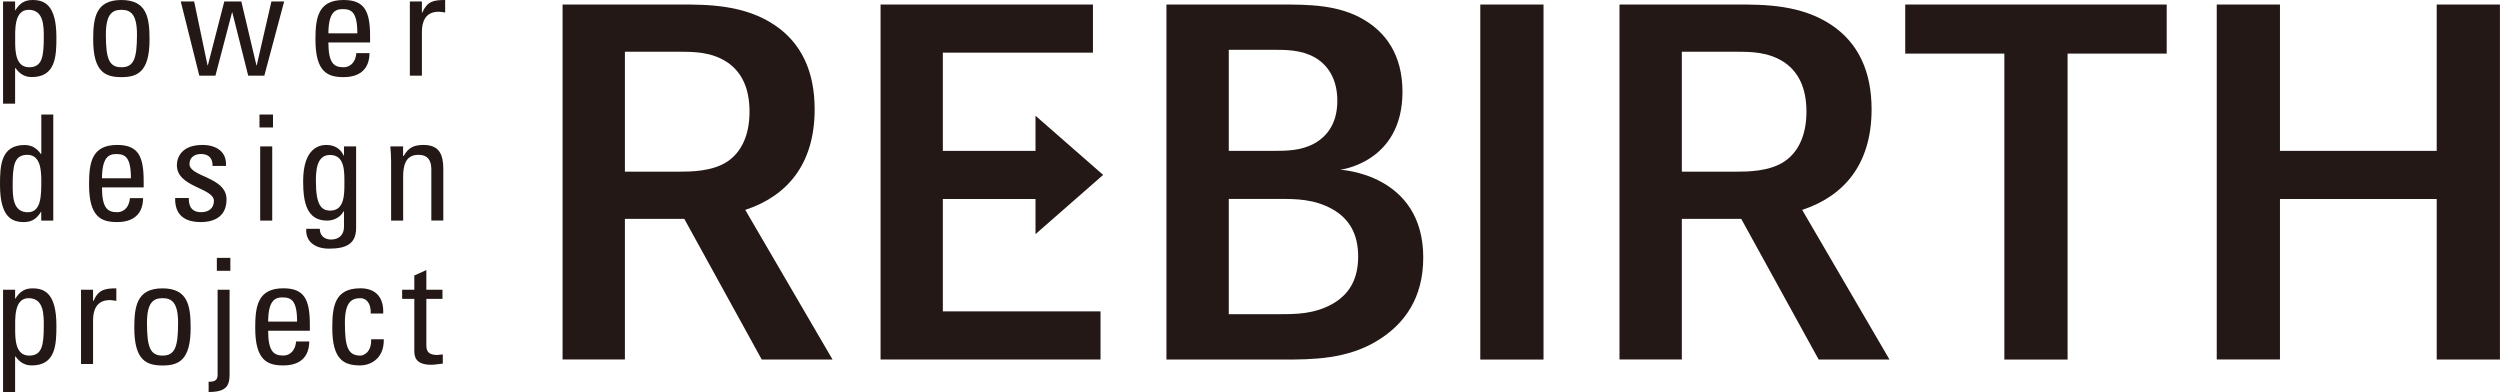
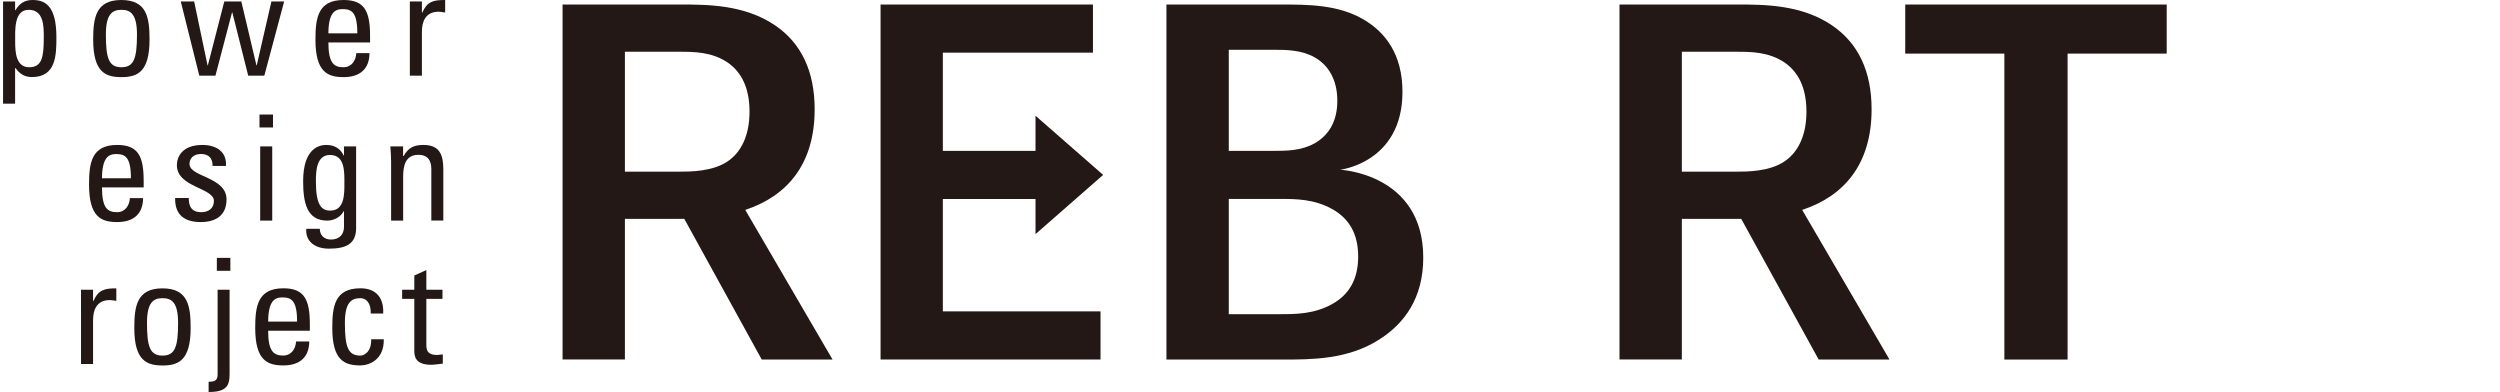
<svg xmlns="http://www.w3.org/2000/svg" version="1.1" id="レイヤー_1" x="0px" y="0px" viewBox="0 0 392.22 61.5" style="enable-background:new 0 0 392.22 61.5;" xml:space="preserve">
  <style type="text/css">
	.st0{fill:#231815;}
</style>
  <g>
    <g>
      <g>
        <path class="st0" d="M98.04,34.33v22.07h-9.78V0.71h18.52c4.15,0,10,0,14.81,3.26c4.15,2.81,6.22,7.26,6.22,13.18     c0,8.67-4.37,13.63-10.89,15.78l13.7,23.48h-11.11l-12.15-22.07H98.04z M98.04,26.93h8.59c1.63,0,5.18,0,7.55-1.63     c2.07-1.41,3.41-4,3.41-7.78c0-3.63-1.19-6.15-3.41-7.7c-2.52-1.7-5.33-1.7-7.55-1.7h-8.59V26.93z" />
        <path class="st0" d="M171.47,0.71v7.55h-23.55v15.41h20v7.55h-20v17.63h24.74v7.55h-34.51V0.71H171.47z" />
        <path class="st0" d="M200.92,0.71c4.3,0,9.04,0,13.04,2.37c3.41,2,6.07,5.48,6.07,11.33c0,11.11-9.78,12.22-9.78,12.22     s13.04,0.59,13.04,13.78c0,6.37-2.96,10.37-6.96,12.89c-4.89,3.11-10.52,3.11-15.11,3.11H183V0.71H200.92z M192.78,23.67h6.81     c2.22,0,4.52,0,6.67-1.19c2.07-1.19,3.55-3.26,3.55-6.67c0-3.41-1.48-5.63-3.55-6.81c-2.15-1.19-4.44-1.19-6.67-1.19h-6.81V23.67     z M192.78,49.29h8c2.52,0,5.41,0,8.3-1.63c2.59-1.48,4-3.85,4-7.41s-1.41-5.93-4-7.41c-2.89-1.63-5.78-1.63-8.3-1.63h-8V49.29z" />
-         <path class="st0" d="M242.16,0.71v55.7h-9.92V0.71H242.16z" />
+         <path class="st0" d="M242.16,0.71h-9.92V0.71H242.16z" />
        <path class="st0" d="M263.86,34.33v22.07h-9.78V0.71h18.52c4.15,0,10,0,14.81,3.26c4.15,2.81,6.22,7.26,6.22,13.18     c0,8.67-4.37,13.63-10.89,15.78l13.7,23.48h-11.11l-12.15-22.07H263.86z M263.86,26.93h8.59c1.63,0,5.18,0,7.55-1.63     c2.07-1.41,3.41-4,3.41-7.78c0-3.63-1.19-6.15-3.41-7.7c-2.52-1.7-5.33-1.7-7.55-1.7h-8.59V26.93z" />
        <path class="st0" d="M339.93,0.71v7.7h-15.55v48h-9.92v-48h-15.55v-7.7H339.93z" />
-         <path class="st0" d="M357.7,0.71v22.96h24.59V0.71h9.92v55.7h-9.92V31.22H357.7v25.18h-9.92V0.71H357.7z" />
      </g>
      <polygon class="st0" points="162.46,18.16 162.46,36.73 173.07,27.44   " />
    </g>
    <g>
      <path class="st0" d="M2.37,1.61h0.05C3.06,0.53,3.87,0,5.09,0c1.87,0,3.76,0.74,3.76,5.85c0,2.9-0.09,6.24-3.85,6.24    c-1.11,0-1.91-0.48-2.56-1.41H2.37v5.58H0.48V0.23h1.89V1.61z M6.87,5.85c0-1.75,0-4.31-2.37-4.31c-2.33,0-2.12,3.23-2.12,5    c0,1.54,0.09,4.01,2.19,4.01C6.59,10.55,6.87,8.96,6.87,5.85z" />
      <path class="st0" d="M14.62,6.22c0-3.41,0.39-6.22,4.42-6.22c4.03,0,4.42,2.81,4.42,6.22c0,5.14-1.96,5.88-4.42,5.88    C16.58,12.1,14.62,11.36,14.62,6.22z M21.49,5.41c0-3.18-0.99-3.87-2.44-3.87c-1.45,0-2.44,0.69-2.44,3.87    c0,3.78,0.48,5.14,2.44,5.14C21,10.55,21.49,9.19,21.49,5.41z" />
      <path class="st0" d="M28.36,0.23h2.1l2.1,10.02h0.05l2.58-10.02h2.67l2.37,10.02h0.05l2.3-10.02h2l-3.11,11.64h-2.53l-2.49-9.91    H36.4l-2.6,9.91h-2.53L28.36,0.23z" />
      <path class="st0" d="M51.52,6.66c0,3.25,0.88,3.89,2.35,3.89c1.29,0,1.96-1.04,2.03-2.21h2.07c-0.02,2.58-1.61,3.76-4.06,3.76    c-2.47,0-4.42-0.74-4.42-5.88c0-3.41,0.39-6.22,4.42-6.22c3.32,0,4.15,1.82,4.15,5.67v0.99H51.52z M56.06,5.23    c0-3.39-0.94-3.8-2.33-3.8c-1.2,0-2.19,0.58-2.21,3.8H56.06z" />
      <path class="st0" d="M66.2,1.98h0.05C67.03,0.21,67.99,0,69.84,0v1.96c-0.16-0.02-0.35-0.05-0.51-0.07    c-0.16-0.02-0.32-0.05-0.51-0.05c-2.1,0-2.63,1.59-2.63,3.16v6.87h-1.89V0.23h1.89V1.98z" />
-       <path class="st0" d="M6.47,17.97h1.89v16.64H6.47v-1.38H6.43c-0.65,1.08-1.45,1.61-2.67,1.61C1.89,34.84,0,34.1,0,28.99    c0-2.9,0.09-6.24,3.85-6.24c1.11,0,1.91,0.48,2.56,1.41h0.07V17.97z M4.29,24.29c-2.03,0-2.3,1.61-2.3,4.72    c0,1.75,0,4.29,2.37,4.29c2.12,0,2.12-2.63,2.12-4.98C6.47,26.78,6.38,24.29,4.29,24.29z" />
      <path class="st0" d="M16,29.4c0,3.25,0.88,3.89,2.35,3.89c1.29,0,1.96-1.04,2.03-2.21h2.07c-0.02,2.58-1.61,3.76-4.06,3.76    c-2.47,0-4.42-0.74-4.42-5.88c0-3.41,0.39-6.22,4.42-6.22c3.32,0,4.15,1.82,4.15,5.67v0.99H16z M20.54,27.97    c0-3.39-0.94-3.8-2.33-3.8c-1.2,0-2.19,0.58-2.21,3.8H20.54z" />
      <path class="st0" d="M31.49,34.84c-2.51,0-4.08-1.11-4.01-3.78h2.14c0,0.67,0.02,2.23,1.94,2.23c1.13,0,2-0.58,2-1.77    c0-2.07-5.81-2.12-5.81-5.6c0-1.22,0.74-3.18,4.01-3.18c2.07,0,3.85,0.99,3.69,3.29h-2.1c0.02-1.22-0.62-1.87-1.82-1.87    c-1.01,0-1.8,0.55-1.8,1.57c0,2.05,5.81,2,5.81,5.55C35.54,33.85,33.79,34.84,31.49,34.84z" />
      <path class="st0" d="M40.71,17.97h2.12V20h-2.12V17.97z M42.71,34.61h-1.89V22.97h1.89V34.61z" />
      <path class="st0" d="M53.98,22.97h1.89v12.81c0,2.6-1.73,3.23-4.29,3.23c-1.94,0-3.69-0.97-3.53-3.11h2.12    c0.02,1.08,0.74,1.68,1.77,1.68c1.31,0,2.03-0.81,2.03-2v-2.42h-0.07c-0.48,0.92-1.54,1.45-2.56,1.45c-3.16,0-3.78-2.72-3.78-6.18    c0-5.35,2.7-5.69,3.64-5.69c1.22,0,2.19,0.53,2.72,1.66h0.05V22.97z M51.77,24.31c-2.14,0-2.21,2.58-2.21,4.12    c0,3.73,0.85,4.61,2.26,4.61c2.28,0,2.21-2.7,2.21-4.31C54.03,27.01,54.14,24.31,51.77,24.31z" />
      <path class="st0" d="M67.67,34.61v-8.06c0-1.24-0.44-2.26-2.05-2.26c-2.07,0-2.37,1.84-2.37,3.43v6.89h-1.89v-9.22    c0-0.81-0.05-1.61-0.12-2.42h2v1.5h0.09c0.74-1.31,1.61-1.73,3.11-1.73c2.49,0,3.11,1.5,3.11,3.8v8.06H67.67z" />
-       <path class="st0" d="M2.37,46.85h0.05c0.65-1.08,1.45-1.61,2.67-1.61c1.87,0,3.76,0.74,3.76,5.85c0,2.9-0.09,6.24-3.85,6.24    c-1.11,0-1.91-0.48-2.56-1.41H2.37v5.58H0.48V45.46h1.89V46.85z M6.87,51.09c0-1.75,0-4.31-2.37-4.31c-2.33,0-2.12,3.23-2.12,5    c0,1.54,0.09,4.01,2.19,4.01C6.59,55.79,6.87,54.2,6.87,51.09z" />
      <path class="st0" d="M14.61,47.22h0.05c0.78-1.77,1.75-1.98,3.59-1.98v1.96c-0.16-0.02-0.35-0.05-0.51-0.07    c-0.16-0.02-0.32-0.05-0.51-0.05c-2.1,0-2.63,1.59-2.63,3.16v6.87h-1.89V45.46h1.89V47.22z" />
      <path class="st0" d="M21.07,51.46c0-3.41,0.39-6.22,4.42-6.22c4.03,0,4.42,2.81,4.42,6.22c0,5.14-1.96,5.88-4.42,5.88    C23.03,57.33,21.07,56.59,21.07,51.46z M27.94,50.65c0-3.18-0.99-3.87-2.44-3.87c-1.45,0-2.44,0.69-2.44,3.87    c0,3.78,0.48,5.14,2.44,5.14C27.45,55.79,27.94,54.43,27.94,50.65z" />
      <path class="st0" d="M34.13,45.46h1.89v13.25c0,1.84-0.53,2.79-3.29,2.79v-1.61c0.81,0,1.41-0.12,1.41-1.08V45.46z M34.02,40.46    h2.12v2.03h-2.12V40.46z" />
      <path class="st0" d="M42.07,51.89c0,3.25,0.88,3.89,2.35,3.89c1.29,0,1.96-1.04,2.03-2.21h2.07c-0.02,2.58-1.61,3.76-4.06,3.76    c-2.47,0-4.42-0.74-4.42-5.88c0-3.41,0.39-6.22,4.42-6.22c3.32,0,4.15,1.82,4.15,5.67v0.99H42.07z M46.61,50.46    c0-3.39-0.94-3.8-2.33-3.8c-1.2,0-2.19,0.58-2.21,3.8H46.61z" />
      <path class="st0" d="M58.16,49.2c0.05-1.91-0.9-2.42-1.61-2.42c-1.45,0-2.44,0.69-2.44,3.87c0,3.78,0.48,5.14,2.44,5.14    c0.44,0,1.75-0.46,1.68-2.56h1.98c0.07,3.27-2.37,4.1-3.66,4.1c-2.47,0-4.42-0.74-4.42-5.88c0-3.41,0.39-6.22,4.42-6.22    c2.33,0,3.69,1.36,3.57,3.96H58.16z" />
      <path class="st0" d="M65,45.46v-2.24l1.89-0.85v3.09h2.53v1.43h-2.53v7.12c0,0.74,0,1.68,1.73,1.68c0.14,0,0.44-0.05,0.85-0.09    v1.45c-0.62,0.05-1.24,0.18-1.87,0.18c-1.8,0-2.6-0.74-2.6-2.07v-8.27h-1.91v-1.43H65z" />
    </g>
  </g>
</svg>